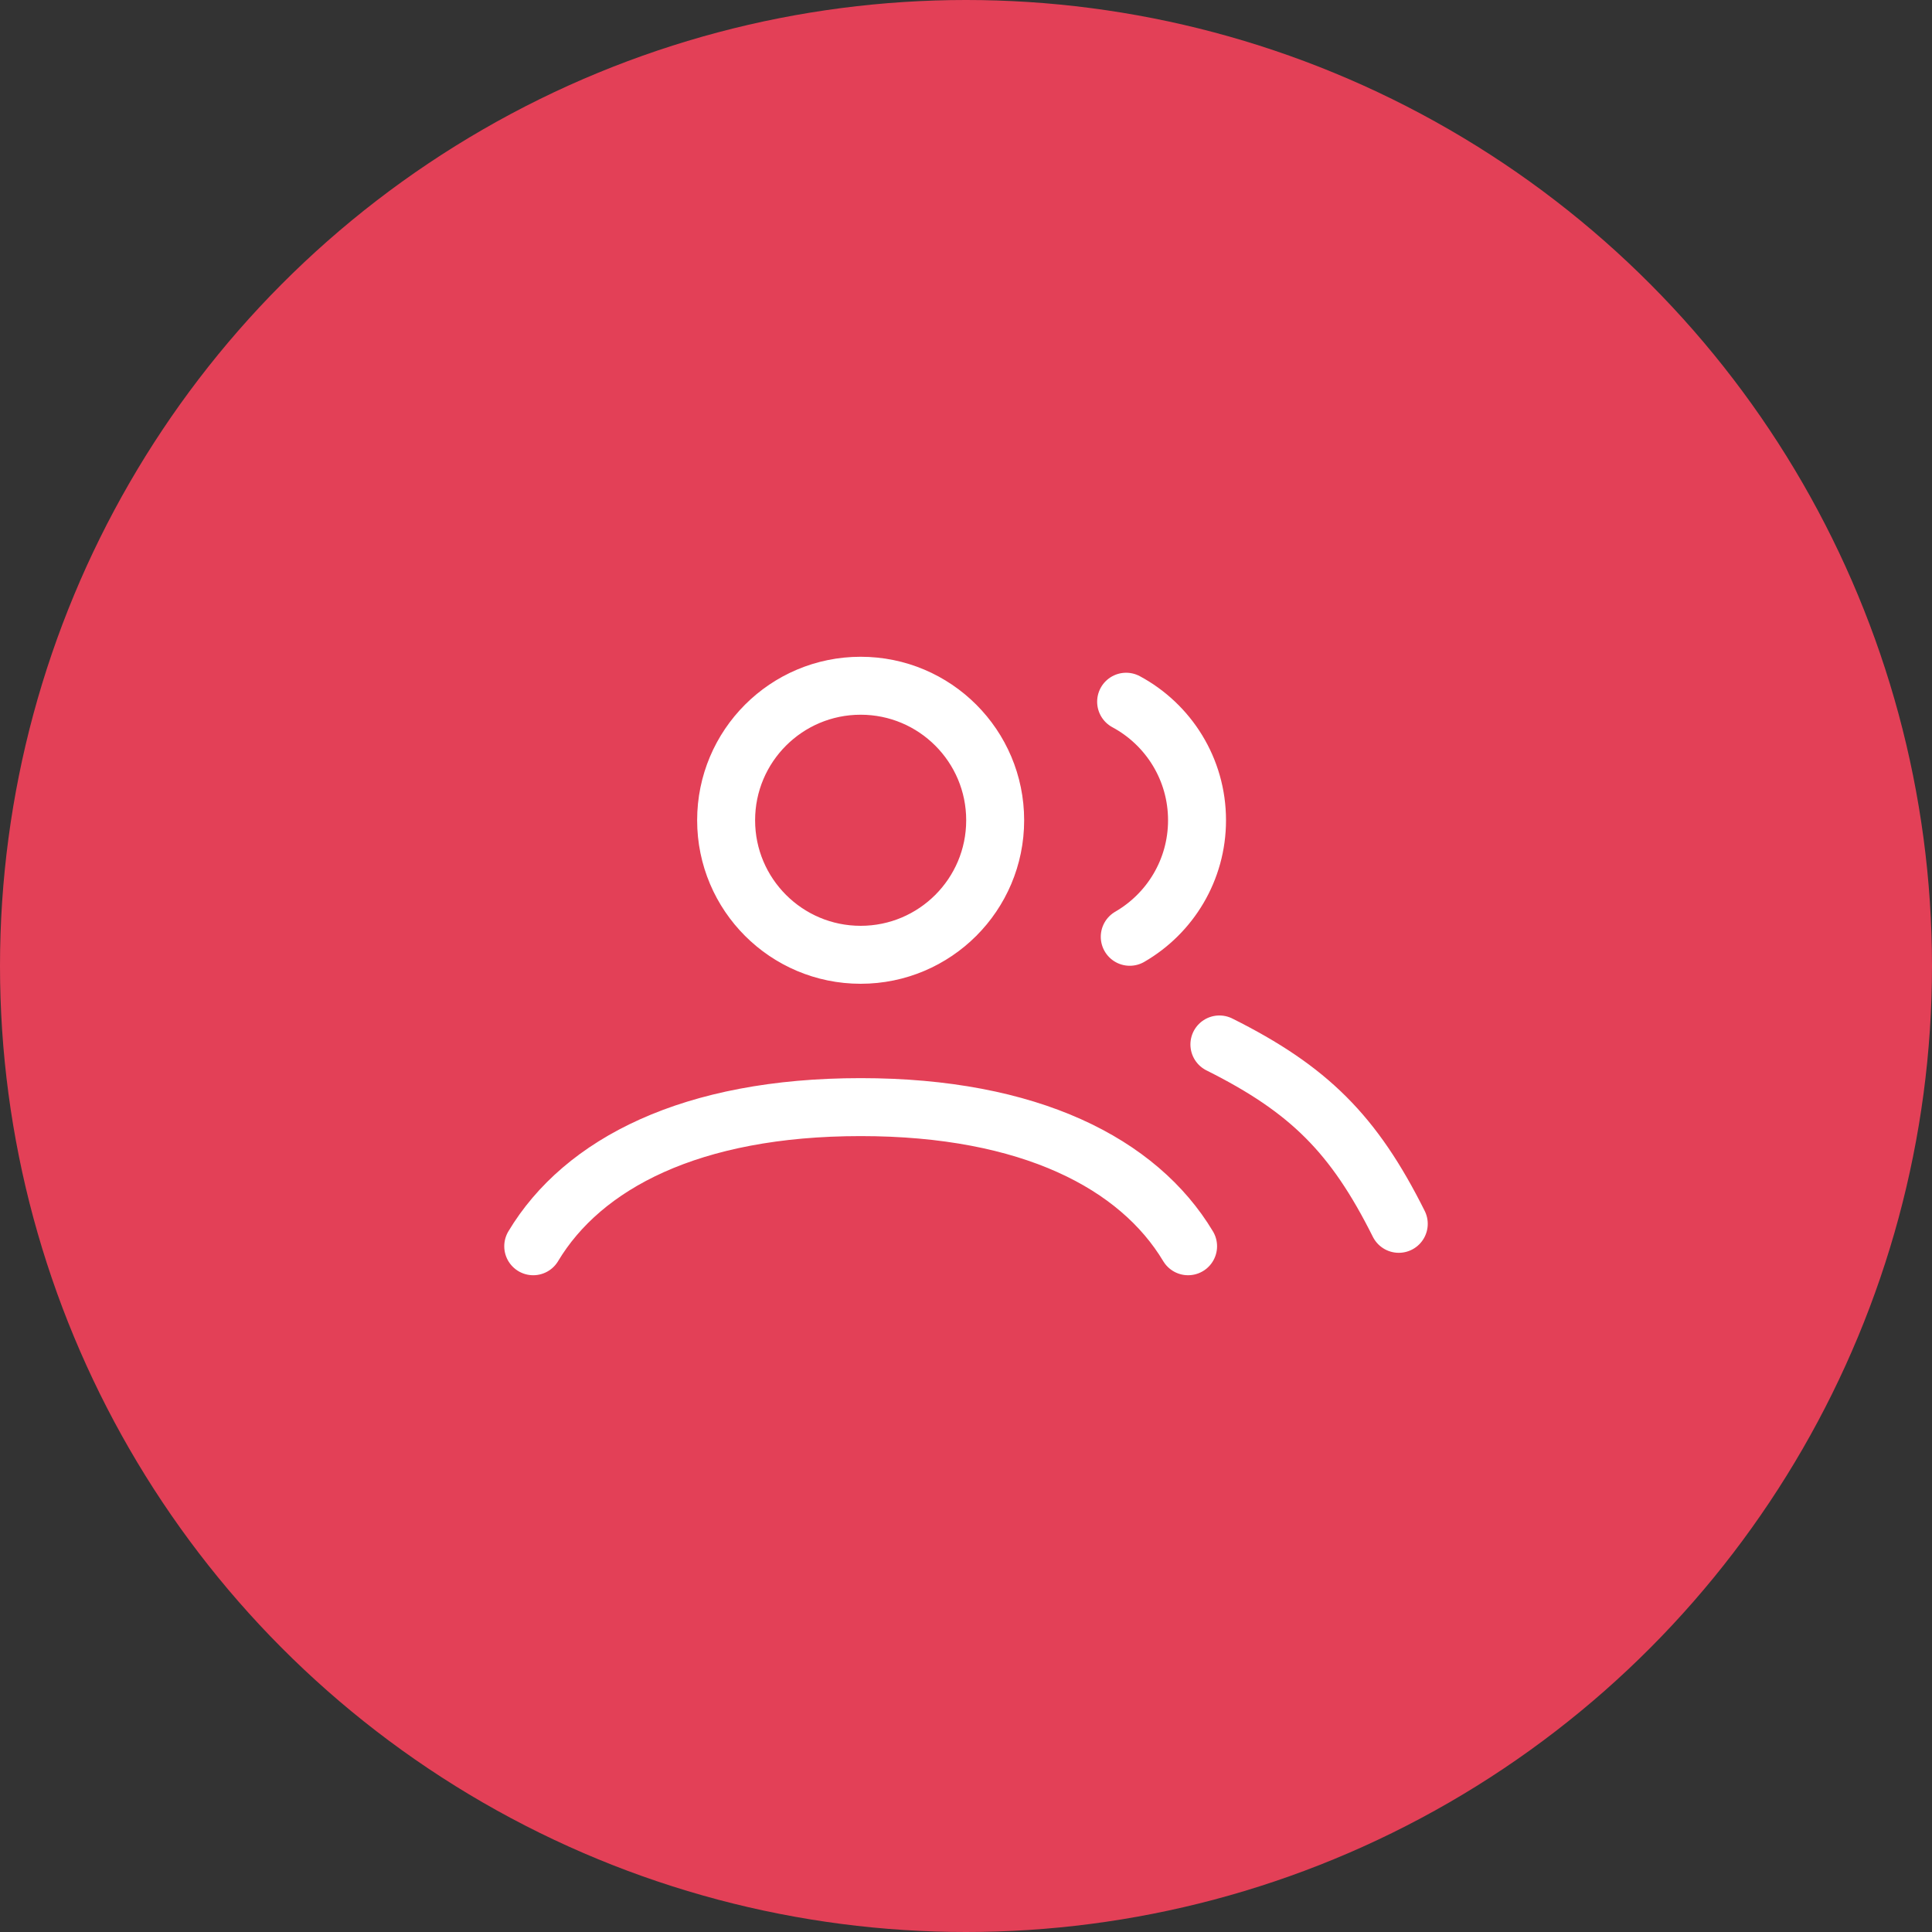
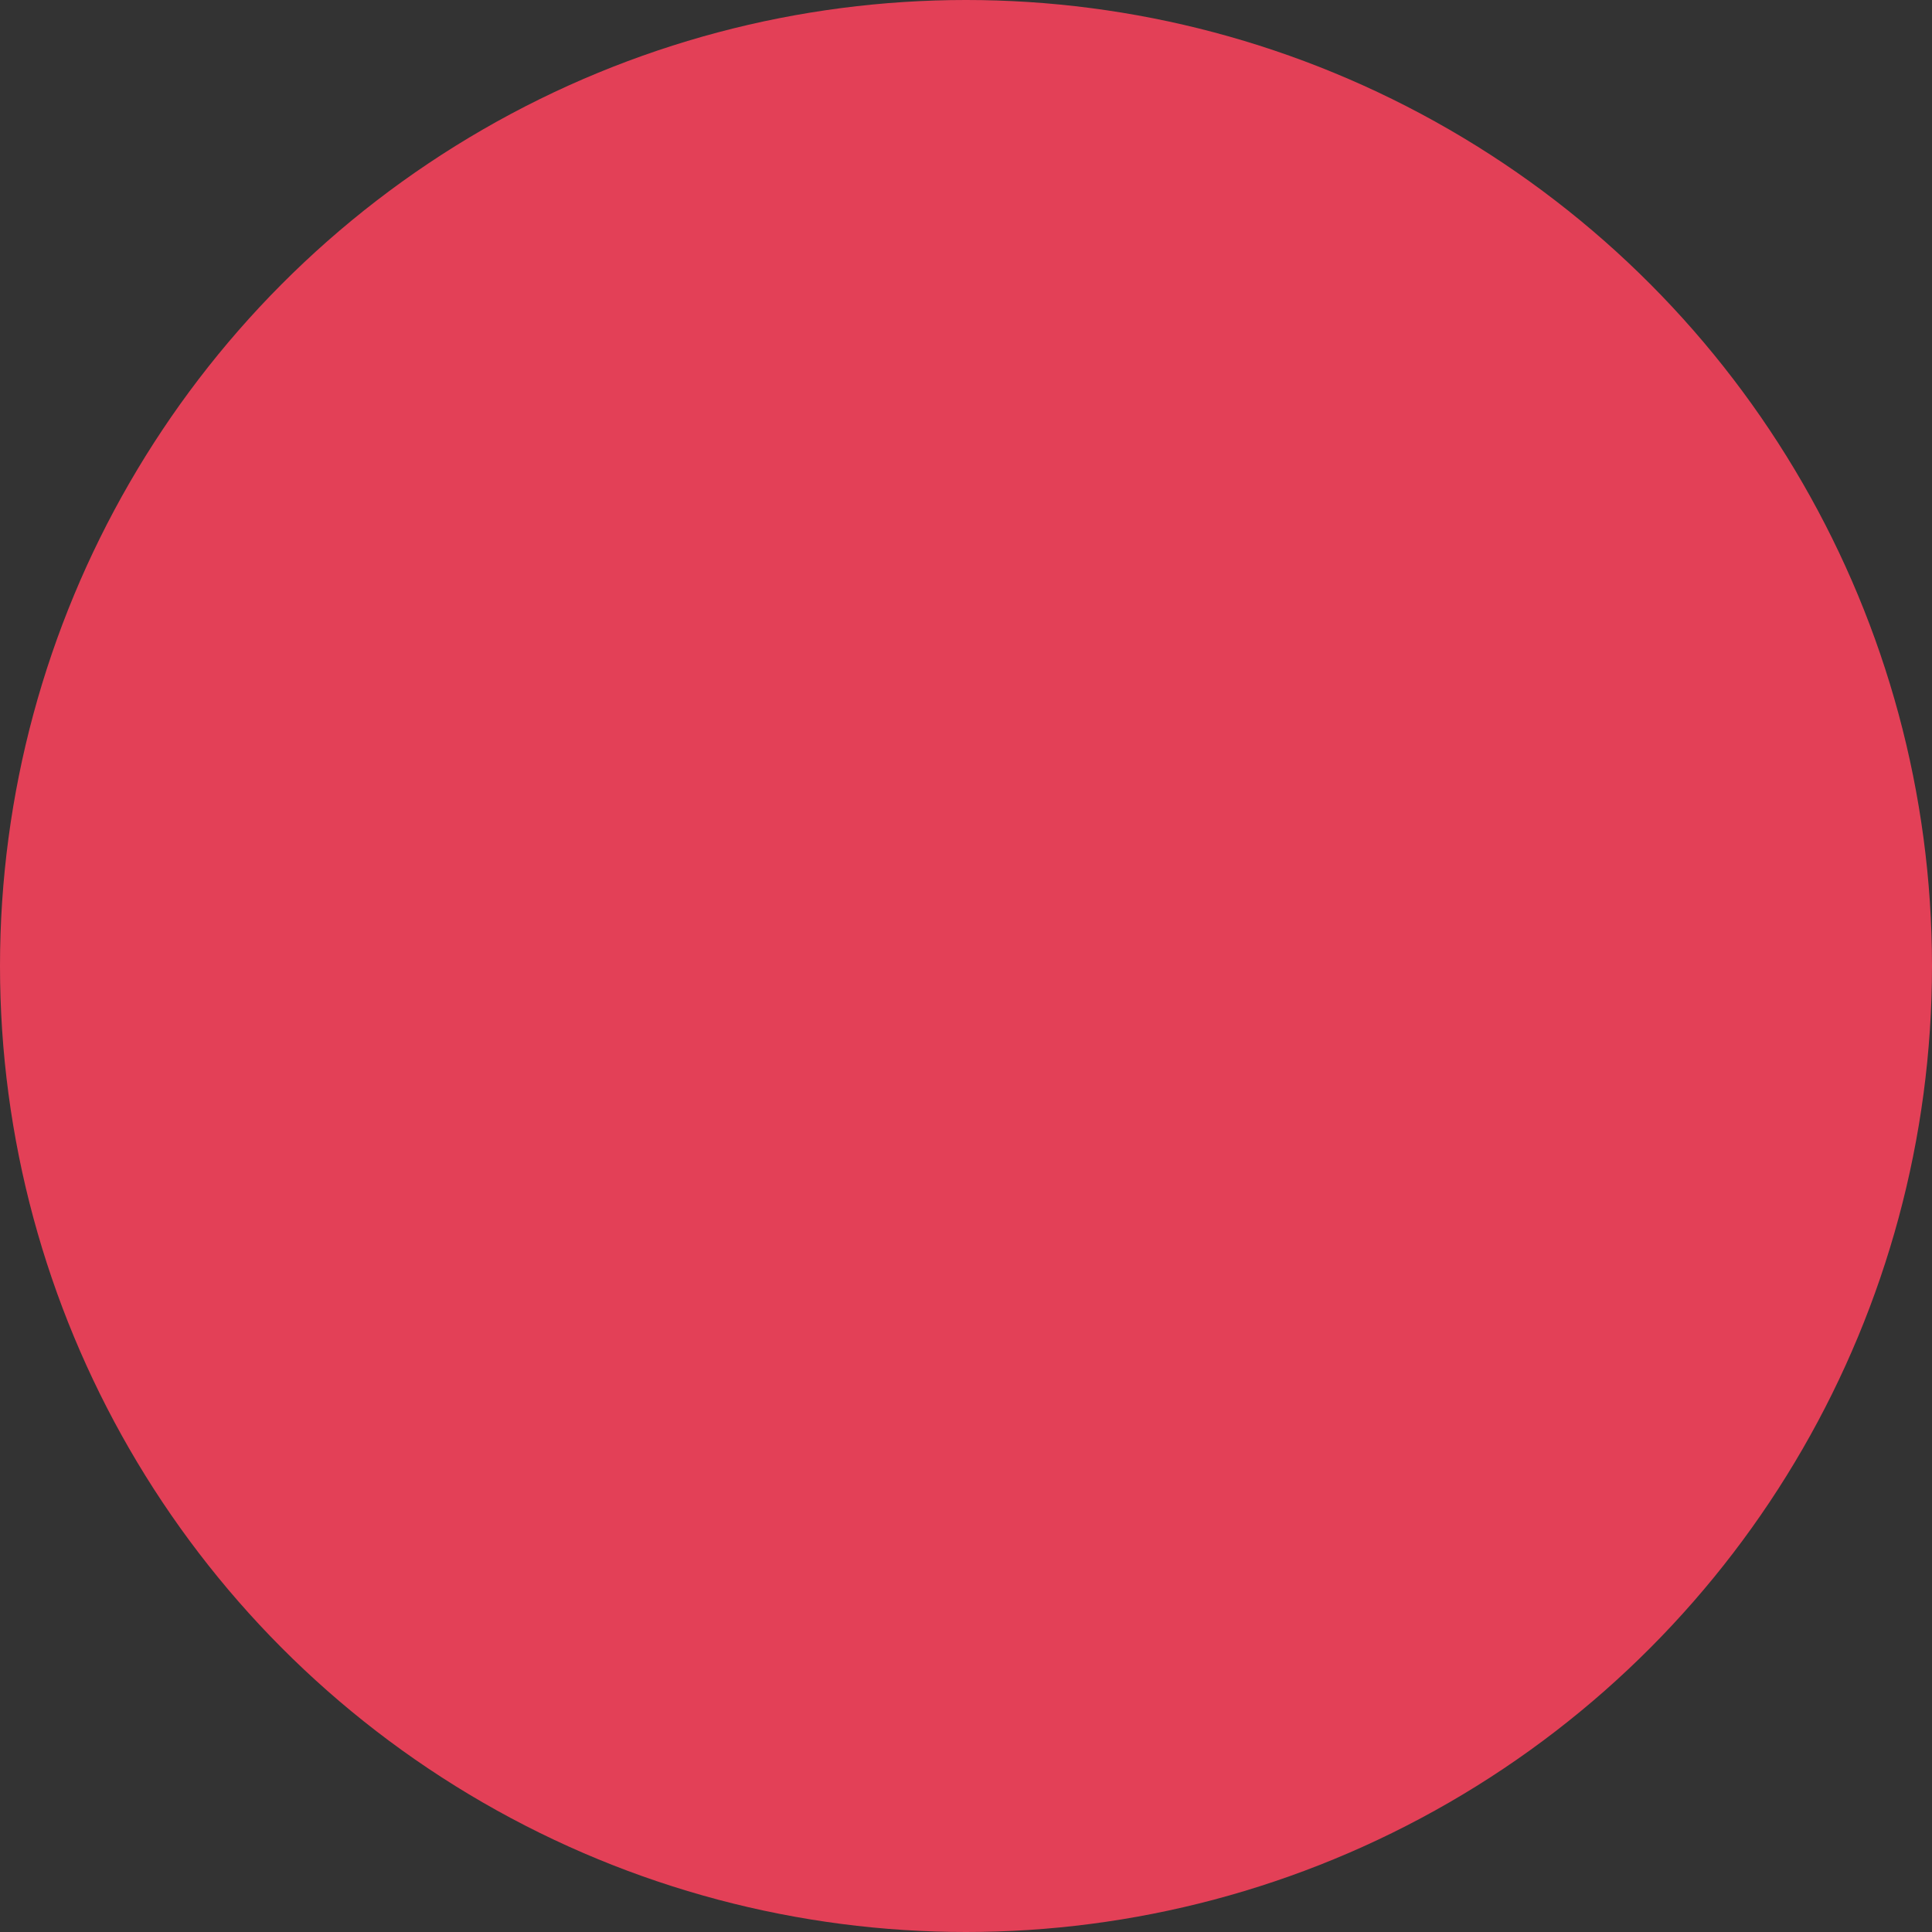
<svg xmlns="http://www.w3.org/2000/svg" width="100" height="100" viewBox="0 0 100 100" fill="none">
  <rect x="0" y="0" width="100" height="100" fill="#333333" stroke="none" />
  <circle cx="50" cy="50" r="50" fill="#E34057" />
-   <path d="M27.6 64.506C30.163 60.23 35.782 57.304 44.547 57.304C53.313 57.304 58.931 60.23 61.495 64.506M63.116 54.061C67.758 56.382 70.079 58.703 72.4 63.345M58.288 36.321C60.473 37.496 61.958 39.803 61.958 42.457C61.958 45.034 60.557 47.285 58.476 48.488M51.51 42.457C51.51 46.302 48.393 49.42 44.547 49.42C40.702 49.42 37.584 46.302 37.584 42.457C37.584 38.611 40.702 35.494 44.547 35.494C48.393 35.494 51.51 38.611 51.51 42.457Z" stroke="white" stroke-width="3" stroke-linecap="round" />
</svg>